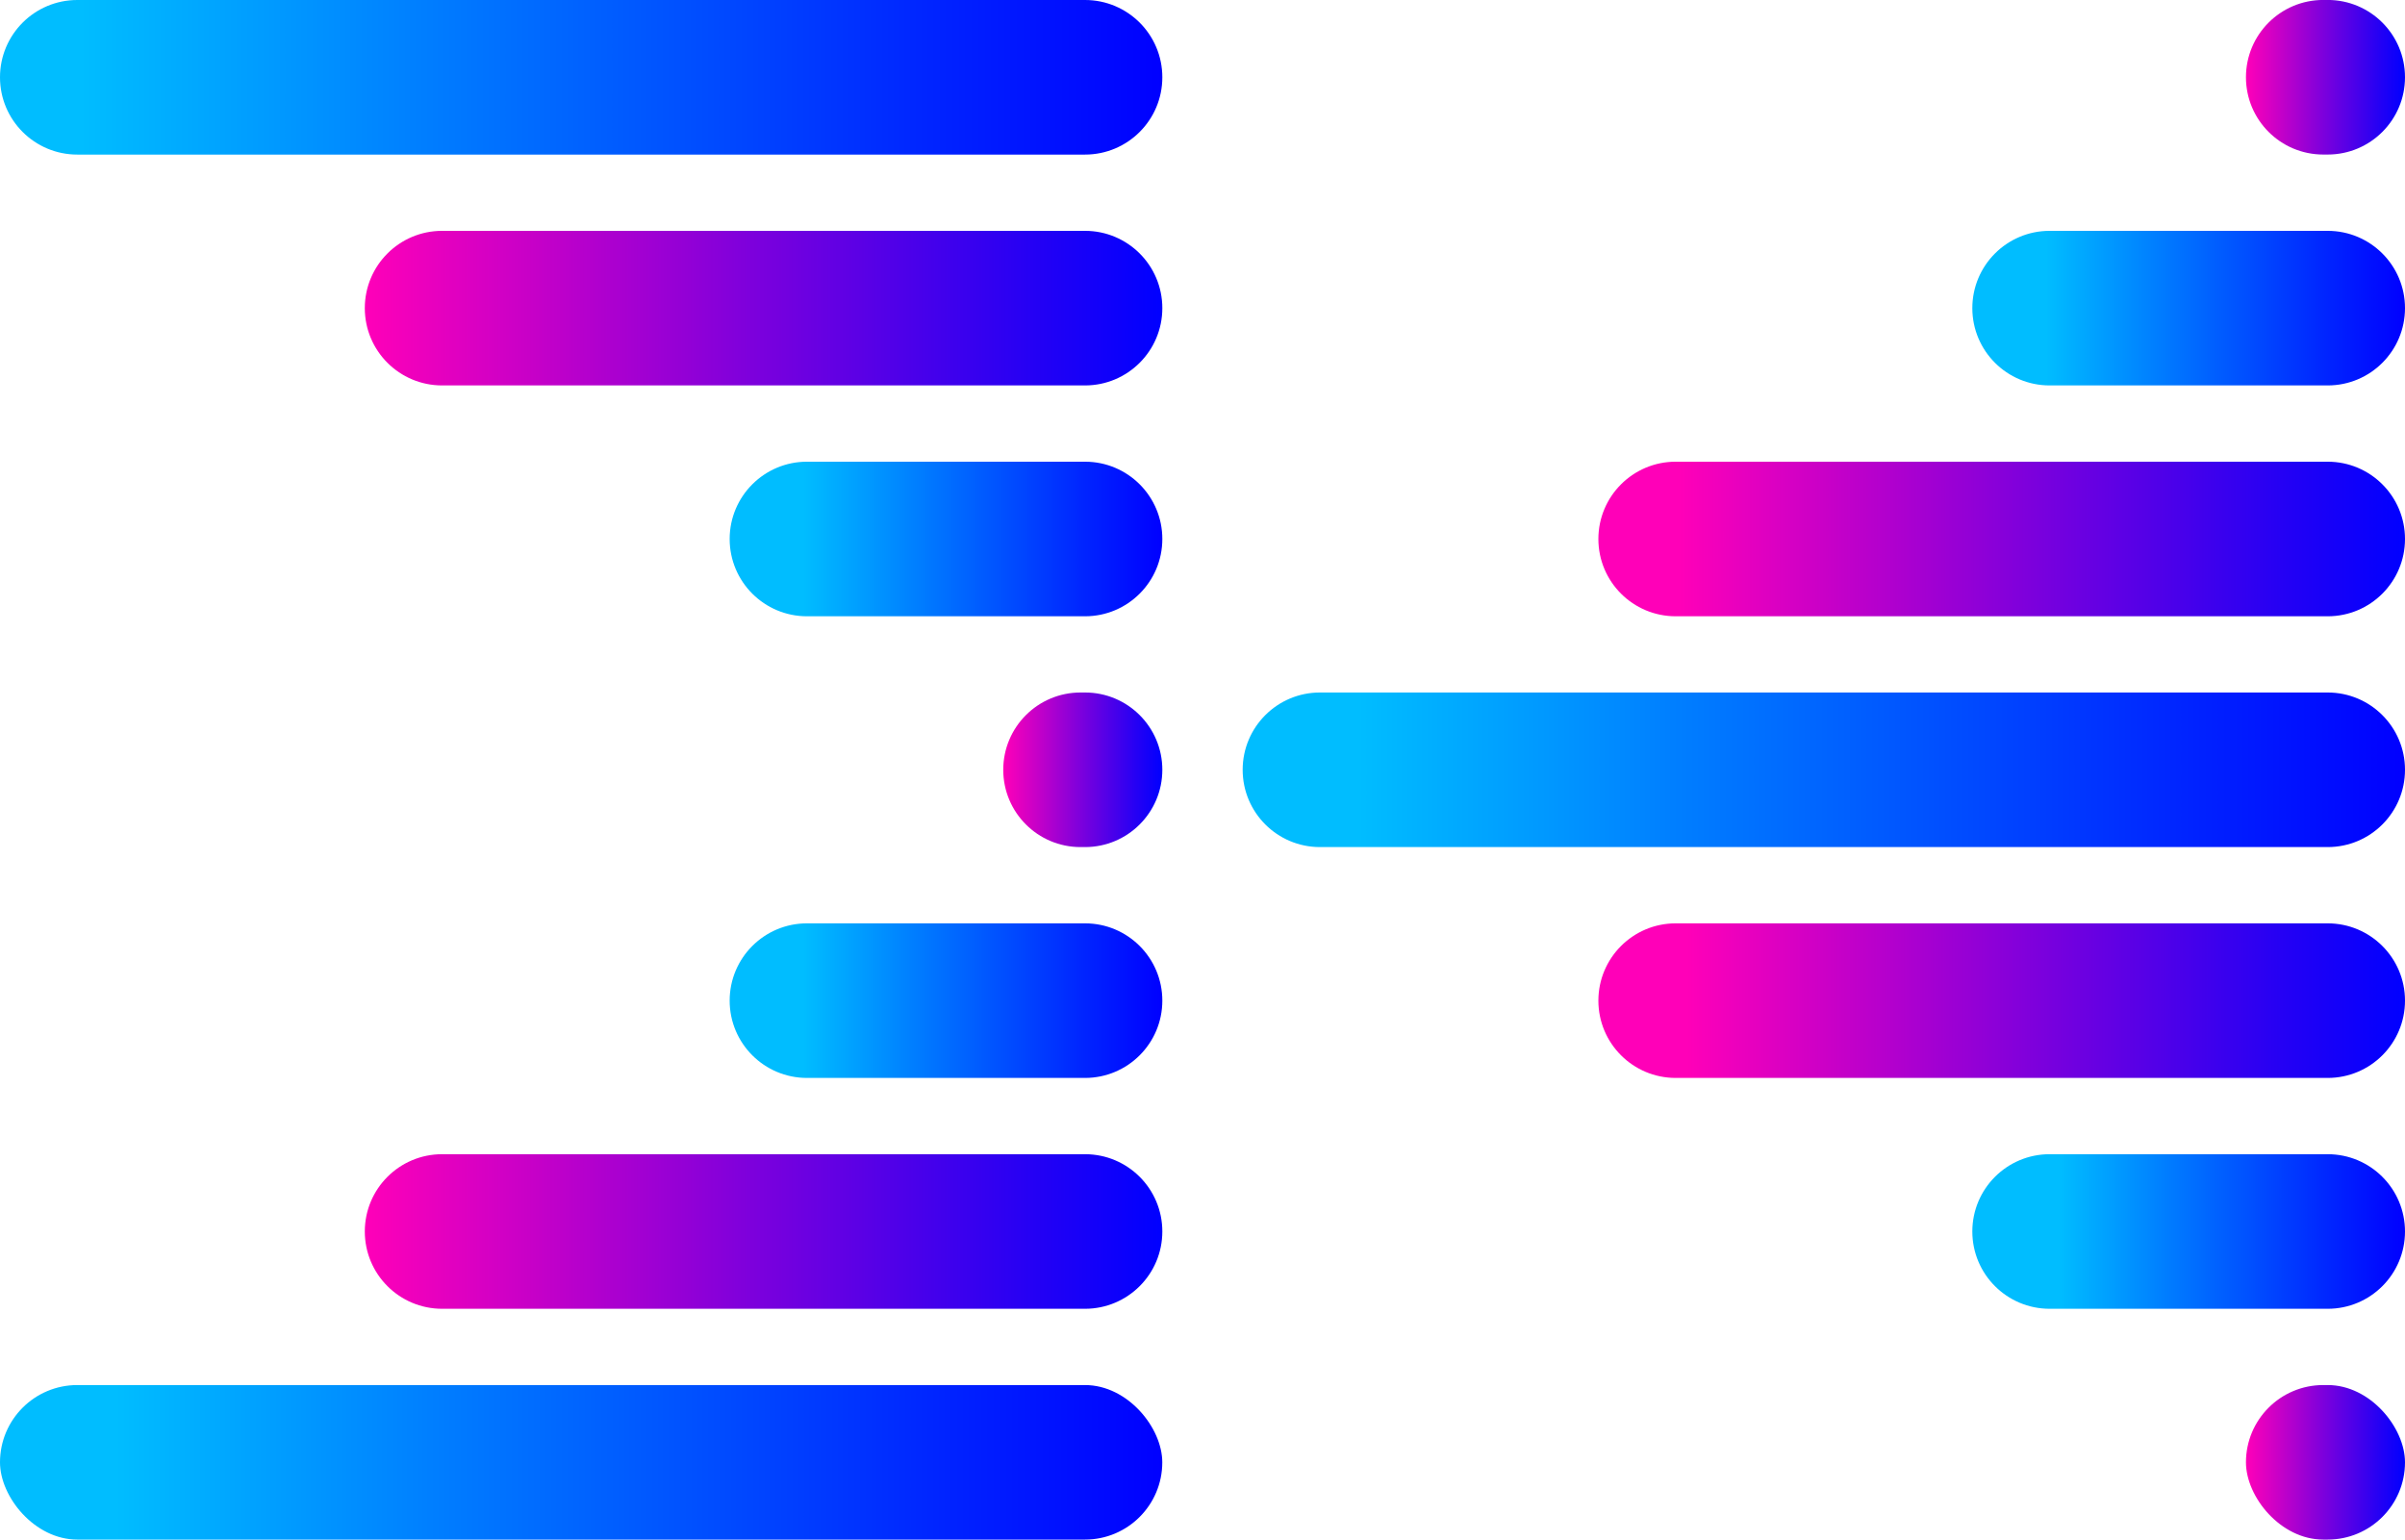
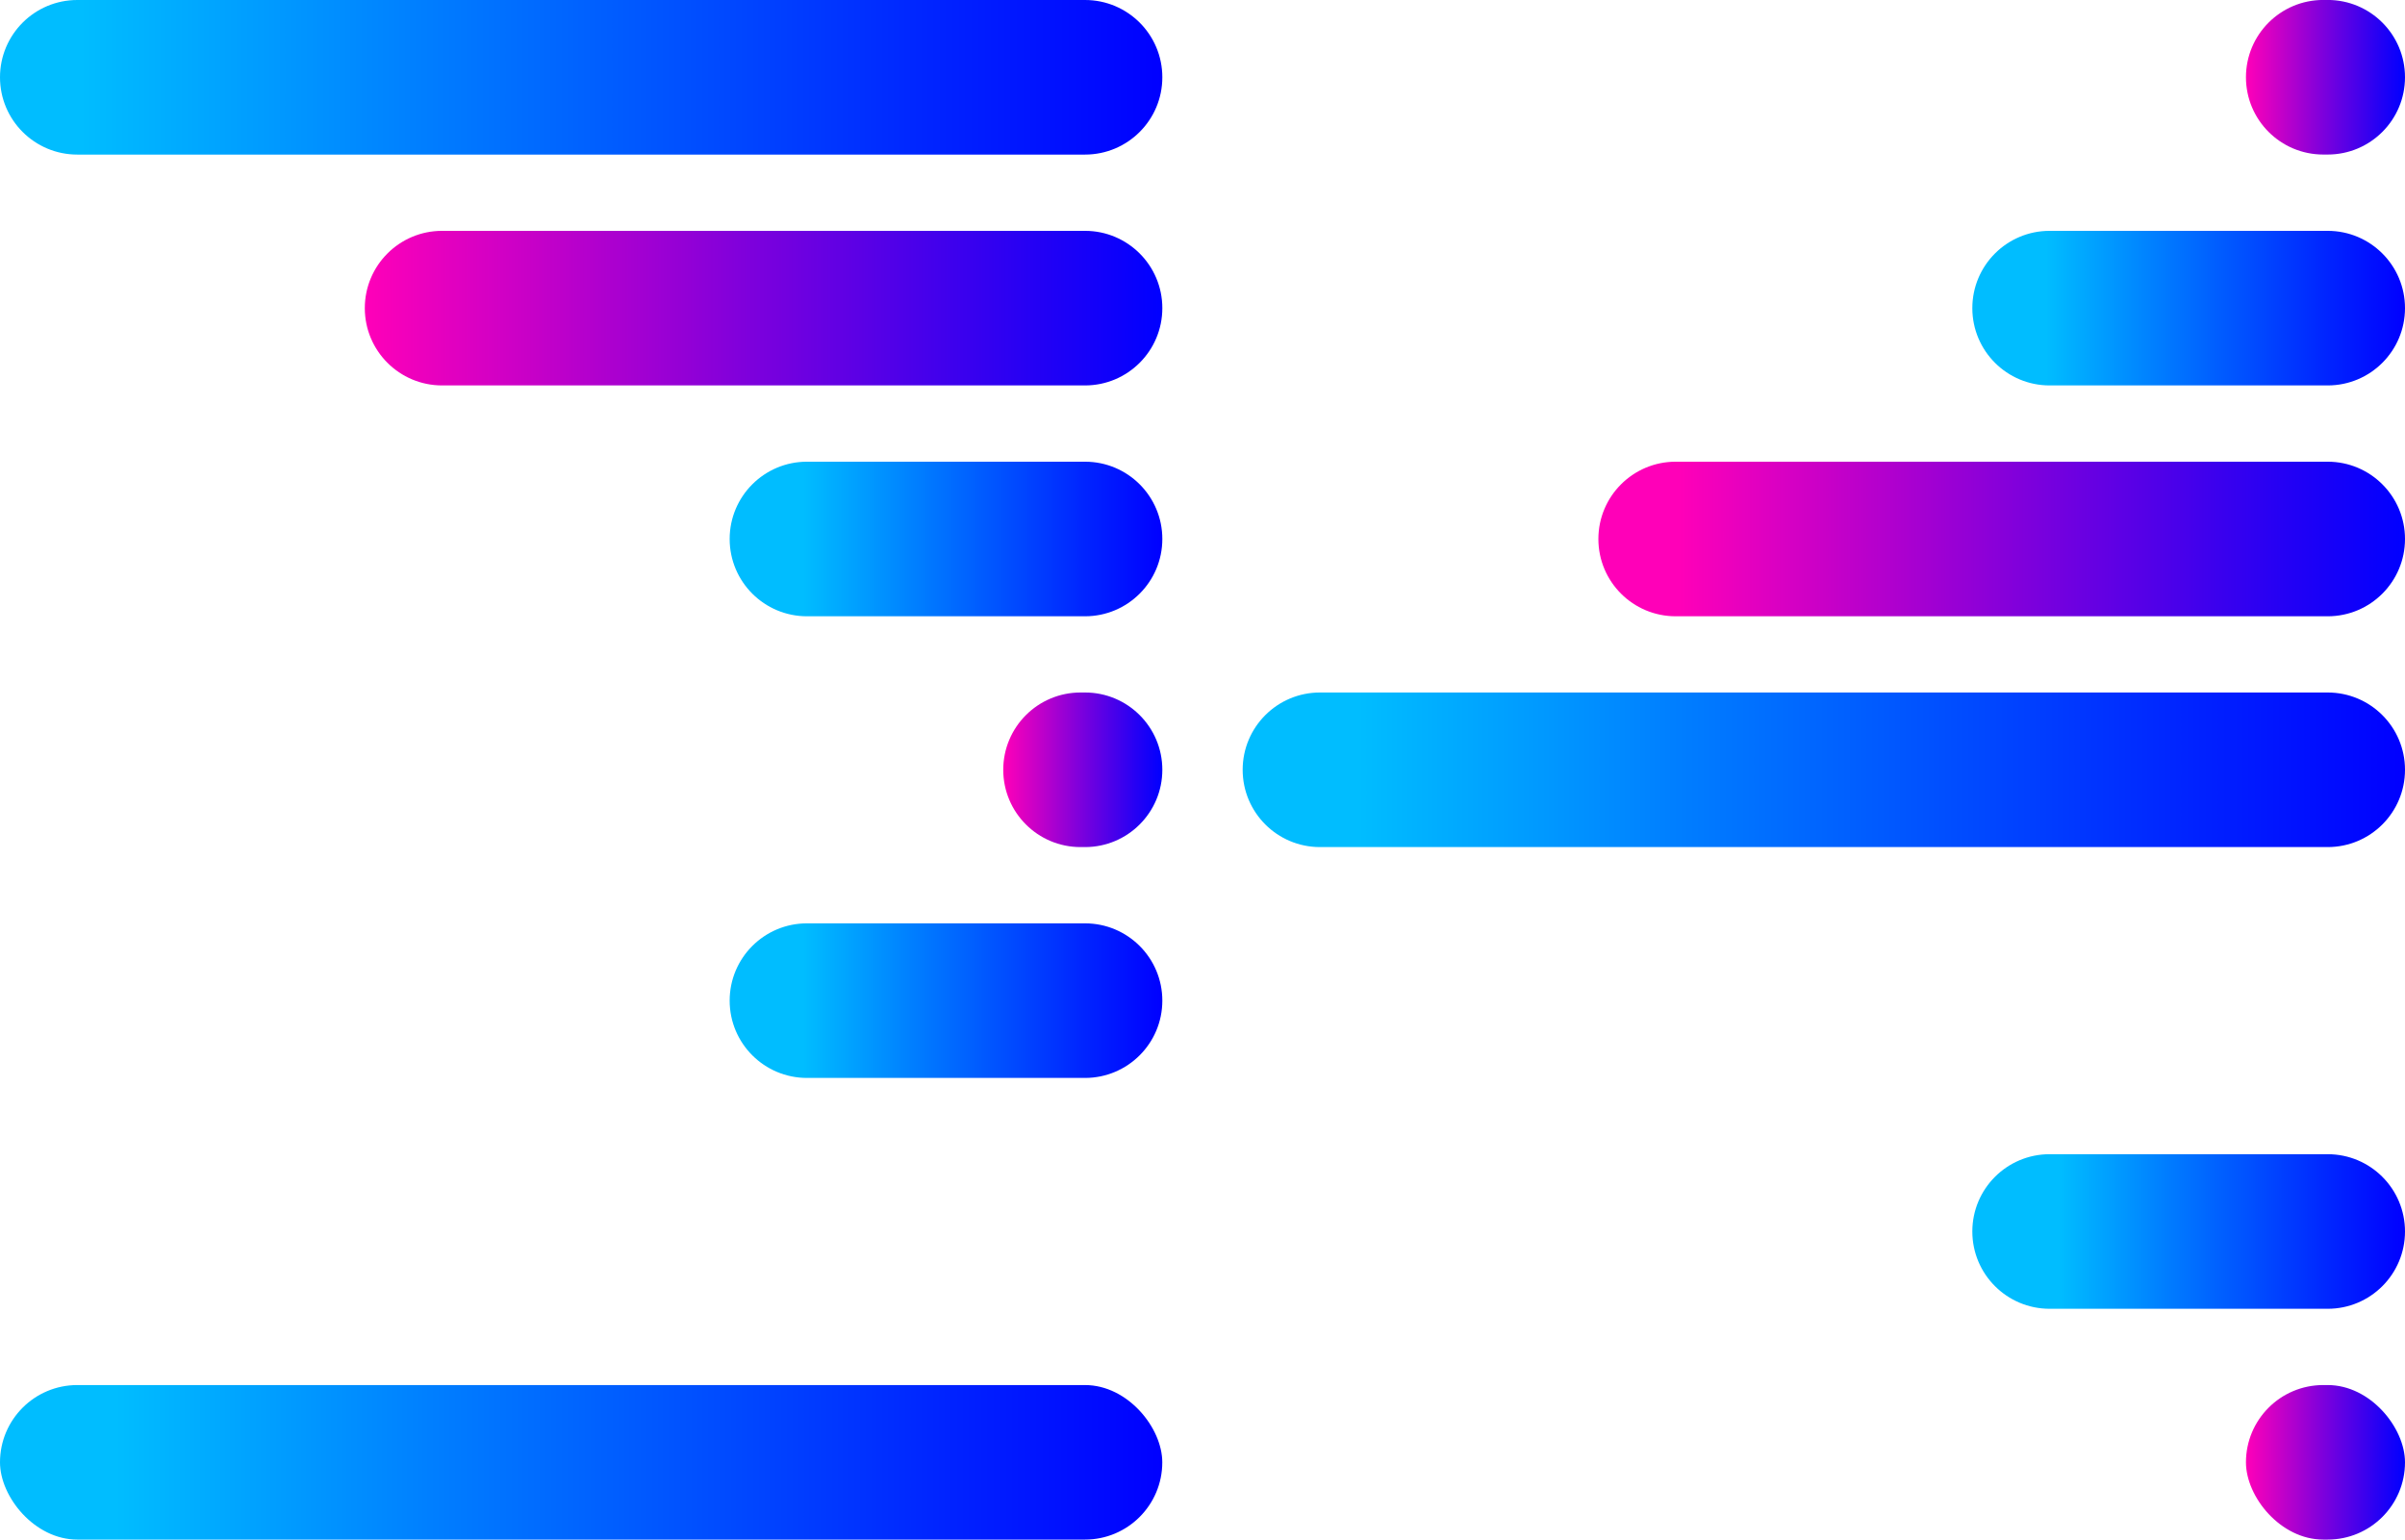
<svg xmlns="http://www.w3.org/2000/svg" xmlns:xlink="http://www.w3.org/1999/xlink" id="Capa_1" viewBox="0 0 492.2 315.12">
  <defs>
    <style>.cls-1{fill:url(#Degradado_sin_nombre_23-2);}.cls-2{fill:url(#Degradado_sin_nombre_2-4);}.cls-3{fill:url(#Degradado_sin_nombre_2-5);}.cls-4{fill:url(#Degradado_sin_nombre_2-3);}.cls-5{fill:url(#Degradado_sin_nombre_2-2);}.cls-6{fill:url(#Degradado_sin_nombre_6);}.cls-7{fill:url(#Degradado_sin_nombre_9);}.cls-8{fill:url(#Degradado_sin_nombre_2);}.cls-9{fill:url(#Degradado_sin_nombre_27);}.cls-10{fill:url(#Degradado_sin_nombre_24);}.cls-11{fill:url(#Degradado_sin_nombre_26);}.cls-12{fill:url(#Degradado_sin_nombre_28);}.cls-13{fill:url(#Degradado_sin_nombre_23);}.cls-14{fill:url(#Degradado_sin_nombre_25);}</style>
    <linearGradient id="Degradado_sin_nombre_28" x1="237.87" y1="15.82" x2="0" y2="15.82" gradientUnits="userSpaceOnUse">
      <stop offset="0" stop-color="blue" />
      <stop offset=".2" stop-color="#0024ff" />
      <stop offset=".64" stop-color="#007fff" />
      <stop offset=".93" stop-color="#00bdff" />
    </linearGradient>
    <linearGradient id="Degradado_sin_nombre_2" x1="237.87" y1="63.06" x2="74.66" y2="63.06" gradientUnits="userSpaceOnUse">
      <stop offset="0" stop-color="blue" />
      <stop offset=".16" stop-color="#2400f4" />
      <stop offset=".53" stop-color="#8100db" />
      <stop offset="1" stop-color="#ff00b8" />
    </linearGradient>
    <linearGradient id="Degradado_sin_nombre_27" x1="237.87" y1="110.31" x2="149.33" y2="110.31" gradientUnits="userSpaceOnUse">
      <stop offset="0" stop-color="blue" />
      <stop offset=".18" stop-color="#0024ff" />
      <stop offset=".57" stop-color="#007fff" />
      <stop offset=".83" stop-color="#00bdff" />
    </linearGradient>
    <linearGradient id="Degradado_sin_nombre_2-2" y1="157.56" x2="205.33" y2="157.56" xlink:href="#Degradado_sin_nombre_2" />
    <linearGradient id="Degradado_sin_nombre_26" x1="237.87" y1="204.81" x2="149.33" y2="204.81" gradientUnits="userSpaceOnUse">
      <stop offset="0" stop-color="blue" />
      <stop offset=".18" stop-color="#0024ff" />
      <stop offset=".58" stop-color="#007fff" />
      <stop offset=".83" stop-color="#00bdff" />
    </linearGradient>
    <linearGradient id="Degradado_sin_nombre_2-3" y1="252.06" y2="252.06" xlink:href="#Degradado_sin_nombre_2" />
    <linearGradient id="Degradado_sin_nombre_23" x1="237.87" y1="299.31" x2="0" y2="299.31" gradientUnits="userSpaceOnUse">
      <stop offset="0" stop-color="blue" />
      <stop offset=".19" stop-color="#0024ff" />
      <stop offset=".63" stop-color="#007fff" />
      <stop offset=".9" stop-color="#00bdff" />
    </linearGradient>
    <linearGradient id="Degradado_sin_nombre_2-4" x1="492.2" y1="15.82" x2="459.65" y2="15.82" xlink:href="#Degradado_sin_nombre_2" />
    <linearGradient id="Degradado_sin_nombre_25" x1="492.2" y1="63.06" x2="403.65" y2="63.06" gradientUnits="userSpaceOnUse">
      <stop offset="0" stop-color="blue" />
      <stop offset=".18" stop-color="#0024ff" />
      <stop offset=".58" stop-color="#007fff" />
      <stop offset=".83" stop-color="#00bdff" />
    </linearGradient>
    <linearGradient id="Degradado_sin_nombre_24" x1="492.2" y1="110.31" x2="327.12" y2="110.31" gradientUnits="userSpaceOnUse">
      <stop offset="0" stop-color="blue" />
      <stop offset=".15" stop-color="#2400f4" />
      <stop offset=".48" stop-color="#8100db" />
      <stop offset=".9" stop-color="#ff00b8" />
    </linearGradient>
    <linearGradient id="Degradado_sin_nombre_23-2" x1="492.2" y1="157.56" x2="254.32" y2="157.56" xlink:href="#Degradado_sin_nombre_23" />
    <linearGradient id="Degradado_sin_nombre_9" x1="492.2" y1="204.81" x2="327.12" y2="204.81" gradientUnits="userSpaceOnUse">
      <stop offset="0" stop-color="blue" />
      <stop offset=".15" stop-color="#2400f4" />
      <stop offset=".47" stop-color="#8100db" />
      <stop offset=".89" stop-color="#ff00b8" />
    </linearGradient>
    <linearGradient id="Degradado_sin_nombre_6" x1="492.2" y1="252.06" x2="403.65" y2="252.06" gradientUnits="userSpaceOnUse">
      <stop offset="0" stop-color="blue" />
      <stop offset=".17" stop-color="#0024ff" />
      <stop offset=".56" stop-color="#007fff" />
      <stop offset=".8" stop-color="#00bdff" />
    </linearGradient>
    <linearGradient id="Degradado_sin_nombre_2-5" x1="492.2" y1="299.31" x2="459.65" y2="299.31" xlink:href="#Degradado_sin_nombre_2" />
  </defs>
  <path class="cls-12" d="M222.06,0H15.82C7.08,0,0,7.08,0,15.82s7.08,15.82,15.82,15.82h206.24c8.73,0,15.82-7.08,15.82-15.82s-7.08-15.82-15.82-15.82Z" />
  <path class="cls-8" d="M222.06,47.25H90.48c-8.74,0-15.82,7.08-15.82,15.82s7.08,15.82,15.82,15.82h131.58c8.73,0,15.82-7.08,15.82-15.82s-7.08-15.82-15.82-15.82Z" />
  <path class="cls-9" d="M222.06,94.5h-56.91c-8.74,0-15.82,7.08-15.82,15.82s7.08,15.82,15.82,15.82h56.91c8.73,0,15.82-7.08,15.82-15.82s-7.08-15.82-15.82-15.82Z" />
  <path class="cls-5" d="M222.06,141.74h-.92c-8.73,0-15.82,7.08-15.82,15.82s7.08,15.82,15.82,15.82h.92c8.73,0,15.82-7.08,15.82-15.82s-7.08-15.82-15.82-15.82Z" />
  <path class="cls-11" d="M222.06,188.99h-56.91c-8.74,0-15.82,7.08-15.82,15.82s7.08,15.82,15.82,15.82h56.91c8.73,0,15.82-7.08,15.82-15.82s-7.08-15.82-15.82-15.82Z" />
-   <path class="cls-4" d="M222.06,236.24H90.48c-8.74,0-15.82,7.08-15.82,15.82s7.08,15.82,15.82,15.82h131.58c8.73,0,15.82-7.08,15.82-15.82s-7.08-15.82-15.82-15.82Z" />
  <rect class="cls-13" x="0" y="283.49" width="237.87" height="31.63" rx="15.82" ry="15.82" />
  <path class="cls-2" d="M475.47,31.63h.91c8.74,0,15.82-7.08,15.82-15.82s-7.08-15.82-15.82-15.82h-.91c-8.73,0-15.82,7.08-15.82,15.82s7.08,15.82,15.82,15.82Z" />
  <path class="cls-14" d="M476.38,47.25h-56.91c-8.74,0-15.82,7.08-15.82,15.82s7.08,15.82,15.82,15.82h56.91c8.74,0,15.82-7.08,15.82-15.82s-7.08-15.82-15.82-15.82Z" />
  <path class="cls-10" d="M476.38,94.5h-133.44c-8.73,0-15.82,7.08-15.82,15.82s7.08,15.82,15.82,15.82h133.44c8.74,0,15.82-7.08,15.82-15.82s-7.08-15.82-15.82-15.82Z" />
  <path class="cls-1" d="M476.38,141.74h-206.24c-8.74,0-15.82,7.08-15.82,15.82s7.08,15.82,15.82,15.82h206.24c8.74,0,15.82-7.08,15.82-15.82s-7.08-15.82-15.82-15.82Z" />
-   <path class="cls-7" d="M476.38,188.99h-133.44c-8.73,0-15.82,7.08-15.82,15.82s7.08,15.82,15.82,15.82h133.44c8.74,0,15.82-7.08,15.82-15.82s-7.08-15.82-15.82-15.82Z" />
  <path class="cls-6" d="M476.38,236.24h-56.91c-8.74,0-15.82,7.08-15.82,15.82s7.08,15.82,15.82,15.82h56.91c8.74,0,15.82-7.08,15.82-15.82s-7.08-15.82-15.82-15.82Z" />
  <rect class="cls-3" x="459.65" y="283.49" width="32.55" height="31.63" rx="15.82" ry="15.82" />
</svg>